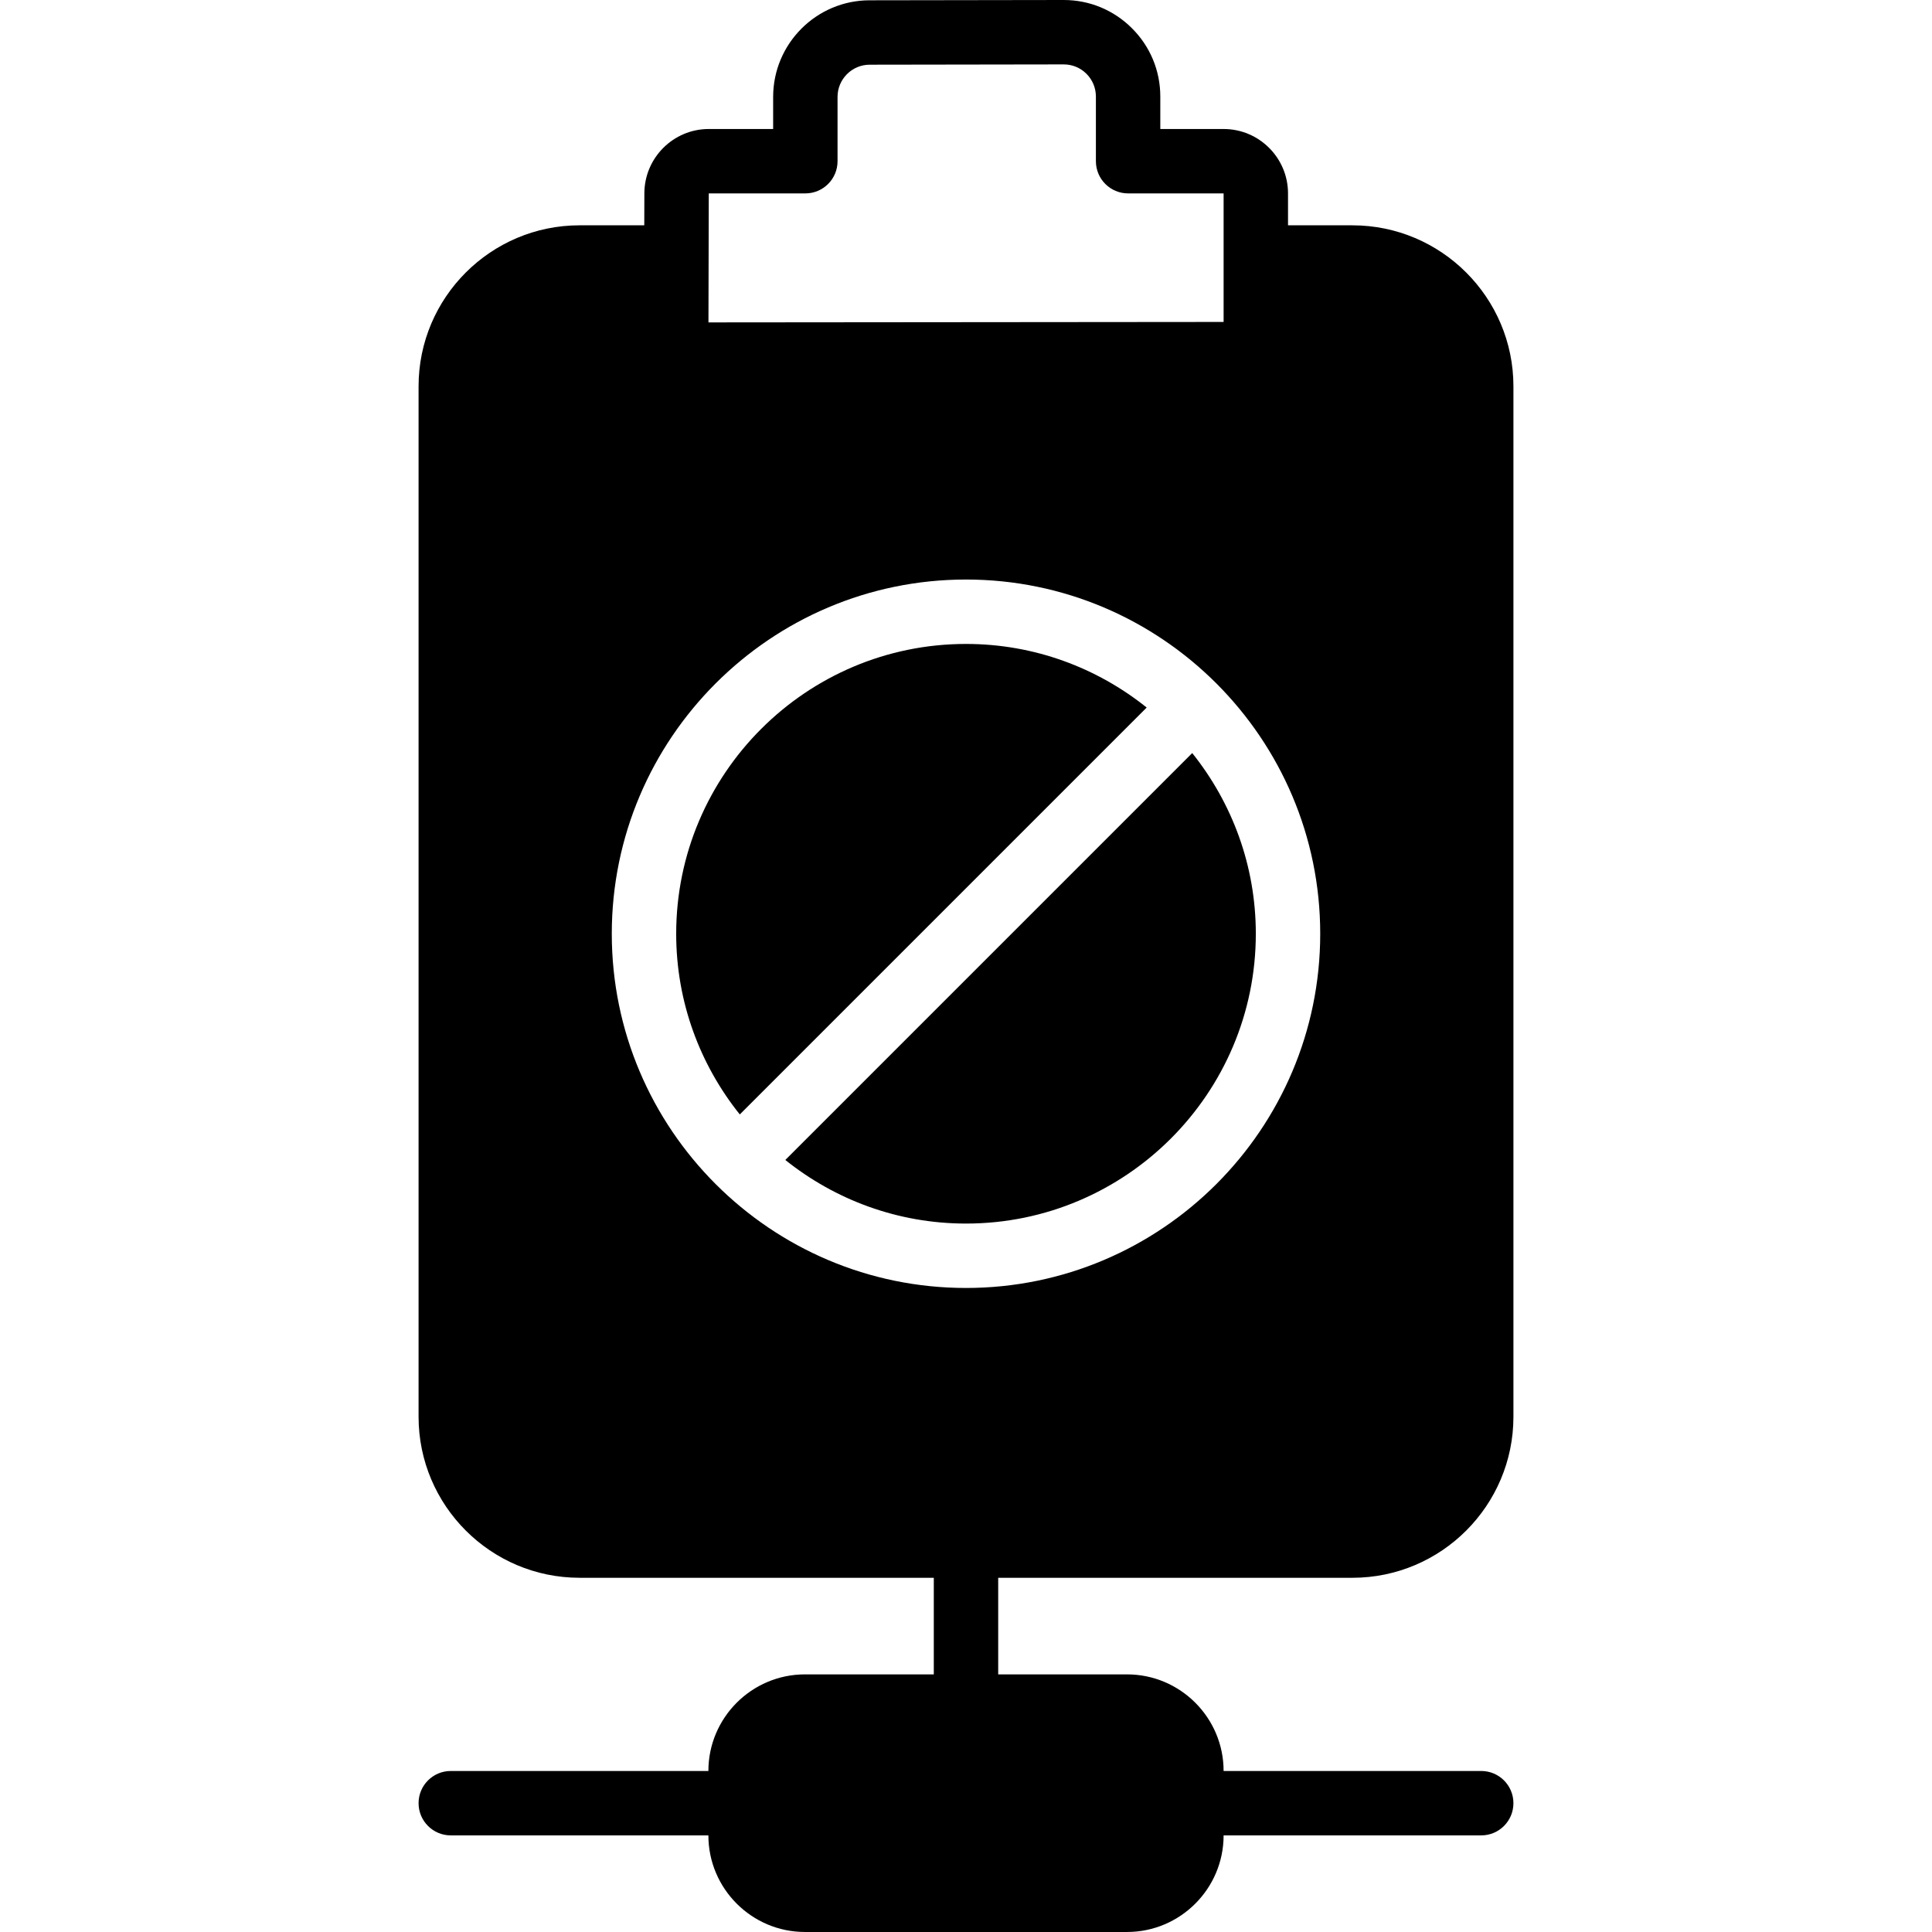
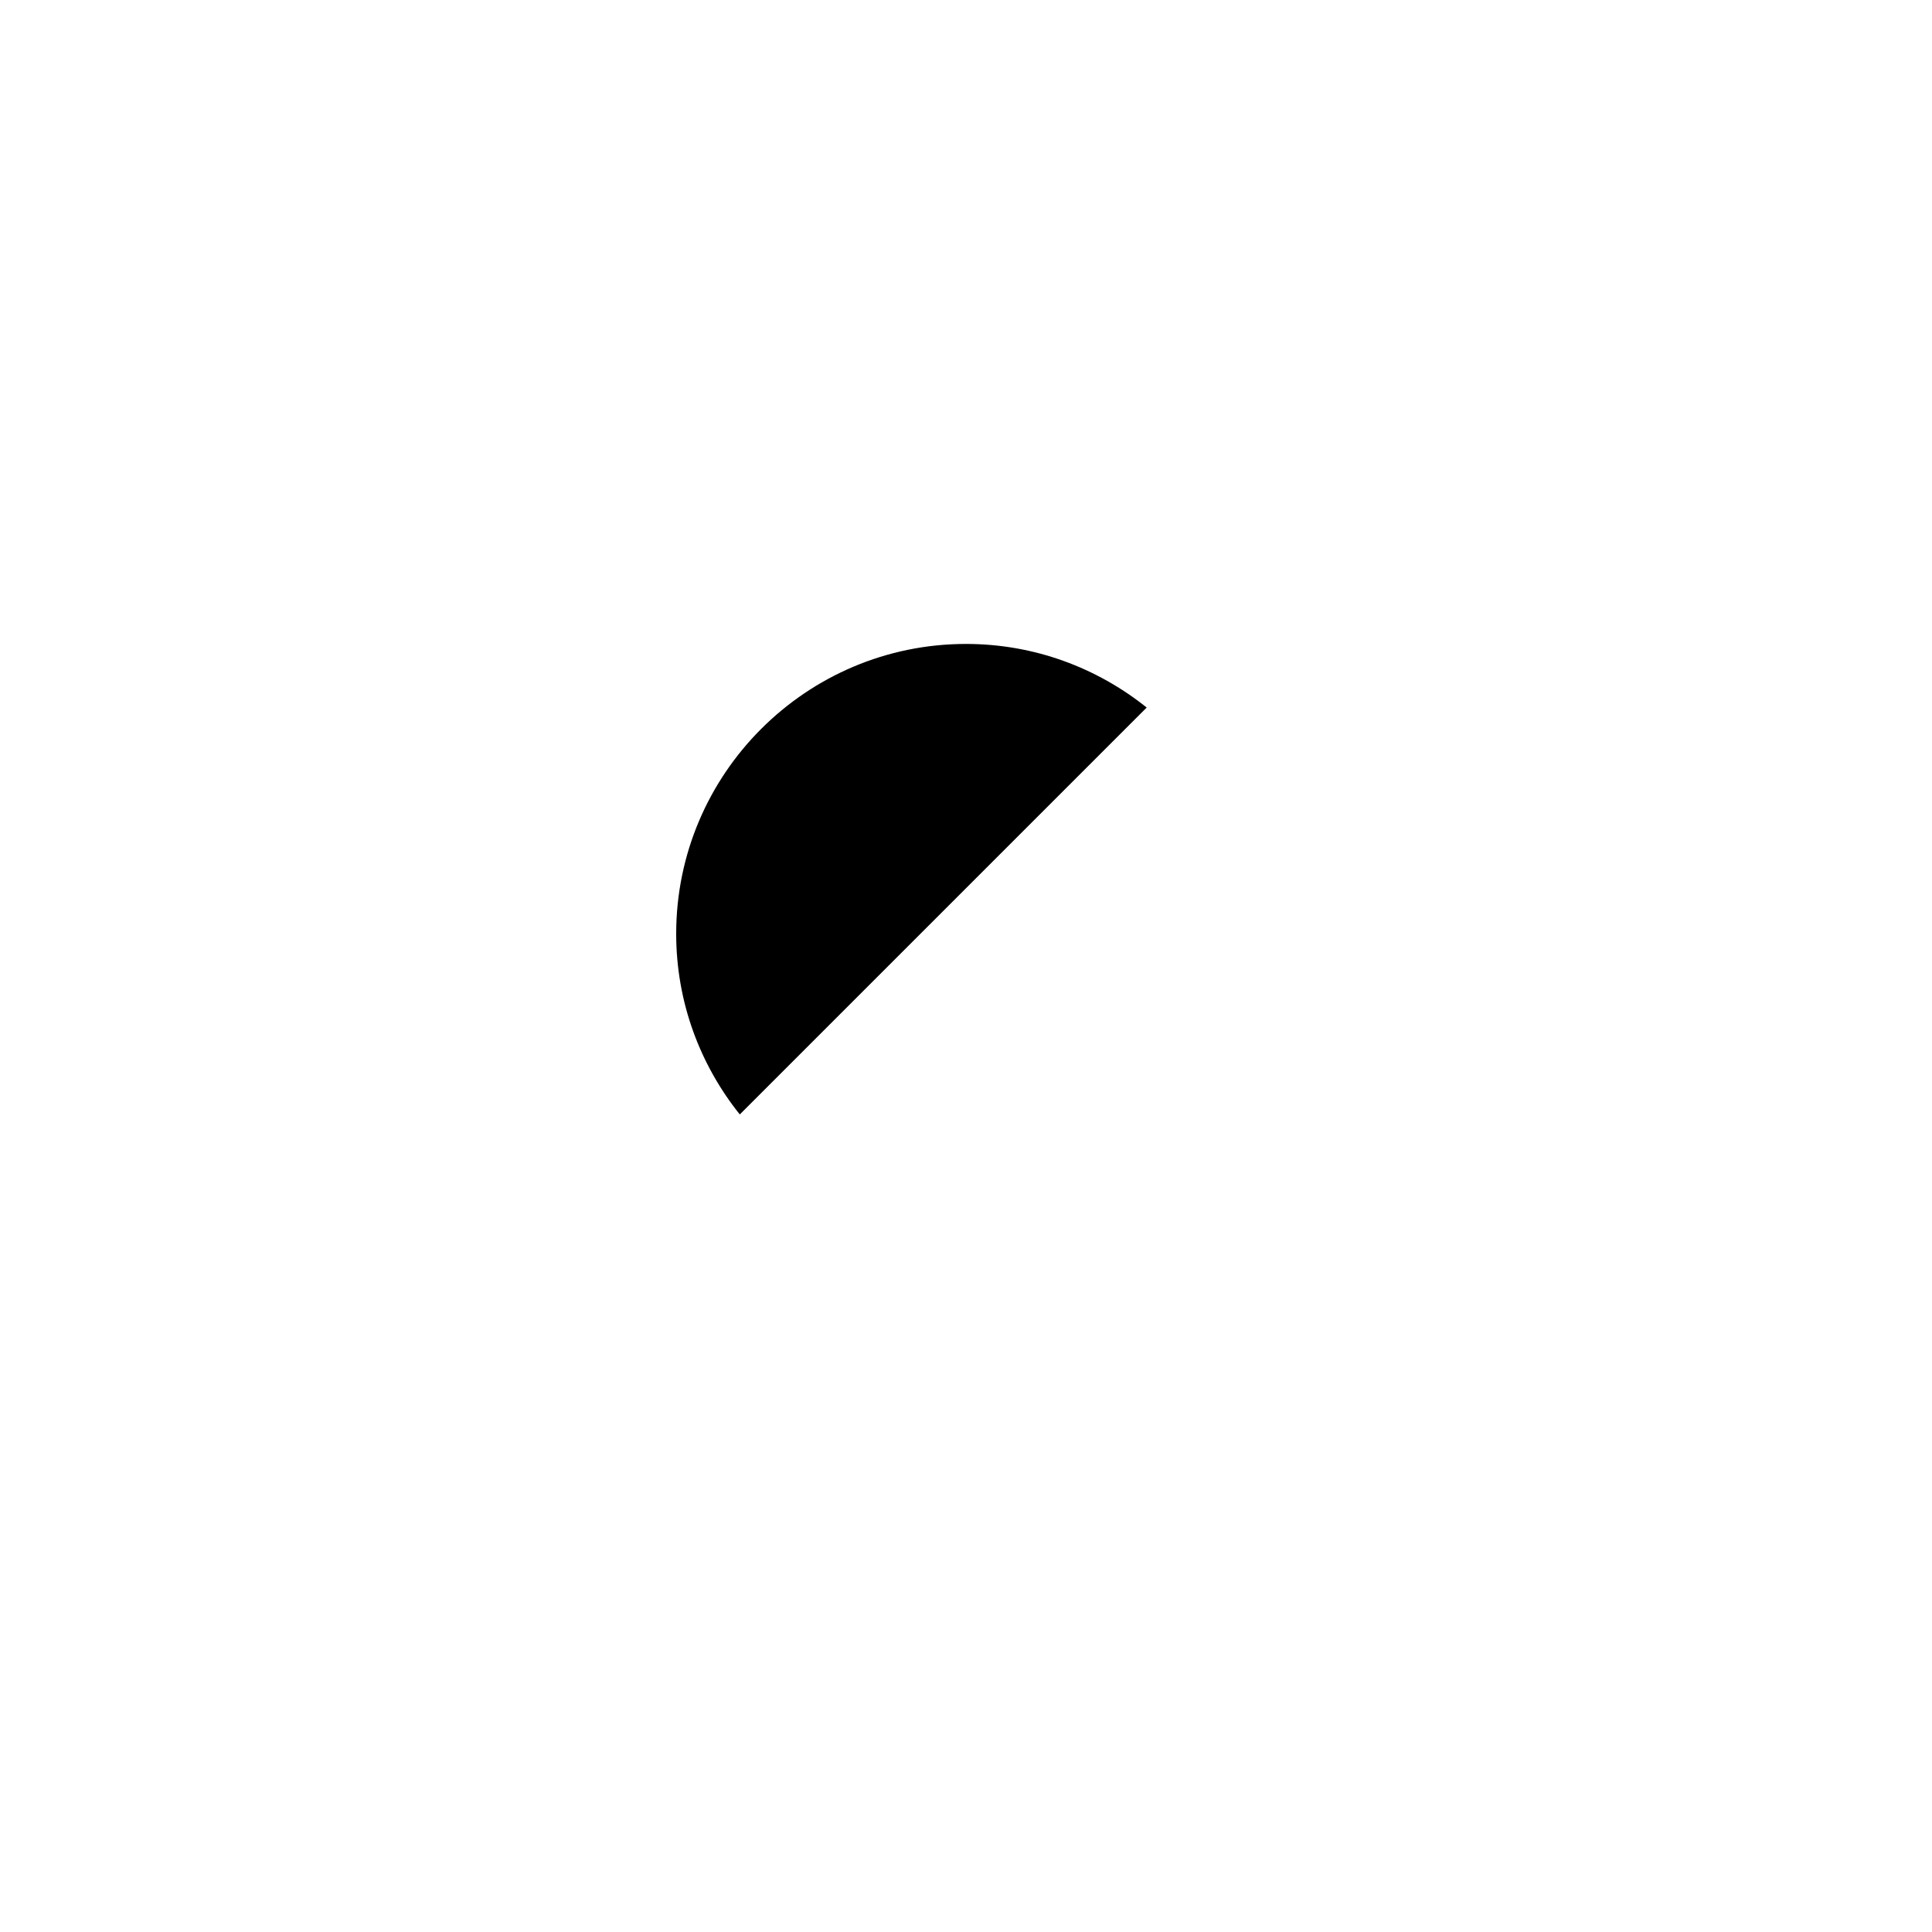
<svg xmlns="http://www.w3.org/2000/svg" fill="#000000" height="800px" width="800px" version="1.1" id="Layer_1" viewBox="0 0 503.581 503.581" xml:space="preserve">
  <g>
    <g>
      <g>
        <path d="M251.791,167.844c-41.648,0-75.541,33.884-75.541,75.541c0,17.811,6.228,34.17,16.577,47.096l106.06-106.06     C285.96,174.072,269.602,167.844,251.791,167.844z" />
-         <path d="M310.755,196.289l-106.06,106.06c12.926,10.349,29.285,16.577,47.096,16.577c41.648,0,75.541-33.884,75.541-75.541     C327.332,225.574,321.104,209.215,310.755,196.289z" />
-         <path d="M352.512,411.254c23.141,0,41.967-18.827,41.967-41.967v-268.59c0-23.141-18.827-41.967-41.967-41.967h-16.787v-8.318     c0-9.258-7.529-16.787-16.787-16.787h-16.501V25.18c0-6.74-2.627-13.069-7.395-17.819C290.291,2.61,283.98,0,277.265,0h-0.042     l-50.554,0.076c-13.866,0.008-25.147,11.306-25.147,25.18v8.368h-16.779c-9.233,0-16.762,7.512-16.787,16.753l-0.025,8.351     h-16.862c-23.141,0-41.967,18.826-41.967,41.967v268.59c0,23.141,18.826,41.967,41.967,41.967h92.328v25.18h-33.574     c-13.883,0-25.18,11.298-25.18,25.18h-67.148c-4.633,0-8.393,3.752-8.393,8.393c0,4.642,3.76,8.393,8.393,8.393h67.148     c0,13.883,11.298,25.18,25.18,25.18h83.934c13.883,0,25.18-11.298,25.18-25.18h67.148c4.633,0,8.393-3.752,8.393-8.393     c0-4.642-3.76-8.393-8.393-8.393h-67.148c0-13.883-11.298-25.18-25.18-25.18h-33.574v-25.18H352.512z M184.744,50.411h25.172     c4.633,0,8.393-3.752,8.393-8.393V25.256c0-4.625,3.76-8.393,8.385-8.393l50.554-0.076h0.017c2.233,0,4.339,0.865,5.926,2.451     s2.459,3.693,2.459,5.943v16.837c0,4.642,3.76,8.393,8.393,8.393h24.895v16.711v16.795L184.66,84.035L184.744,50.411z      M251.791,335.712c-50.906,0-92.328-41.422-92.328-92.328c0-50.906,41.422-92.328,92.328-92.328s92.328,41.422,92.328,92.328     C344.119,294.291,302.697,335.712,251.791,335.712z" />
      </g>
    </g>
  </g>
</svg>